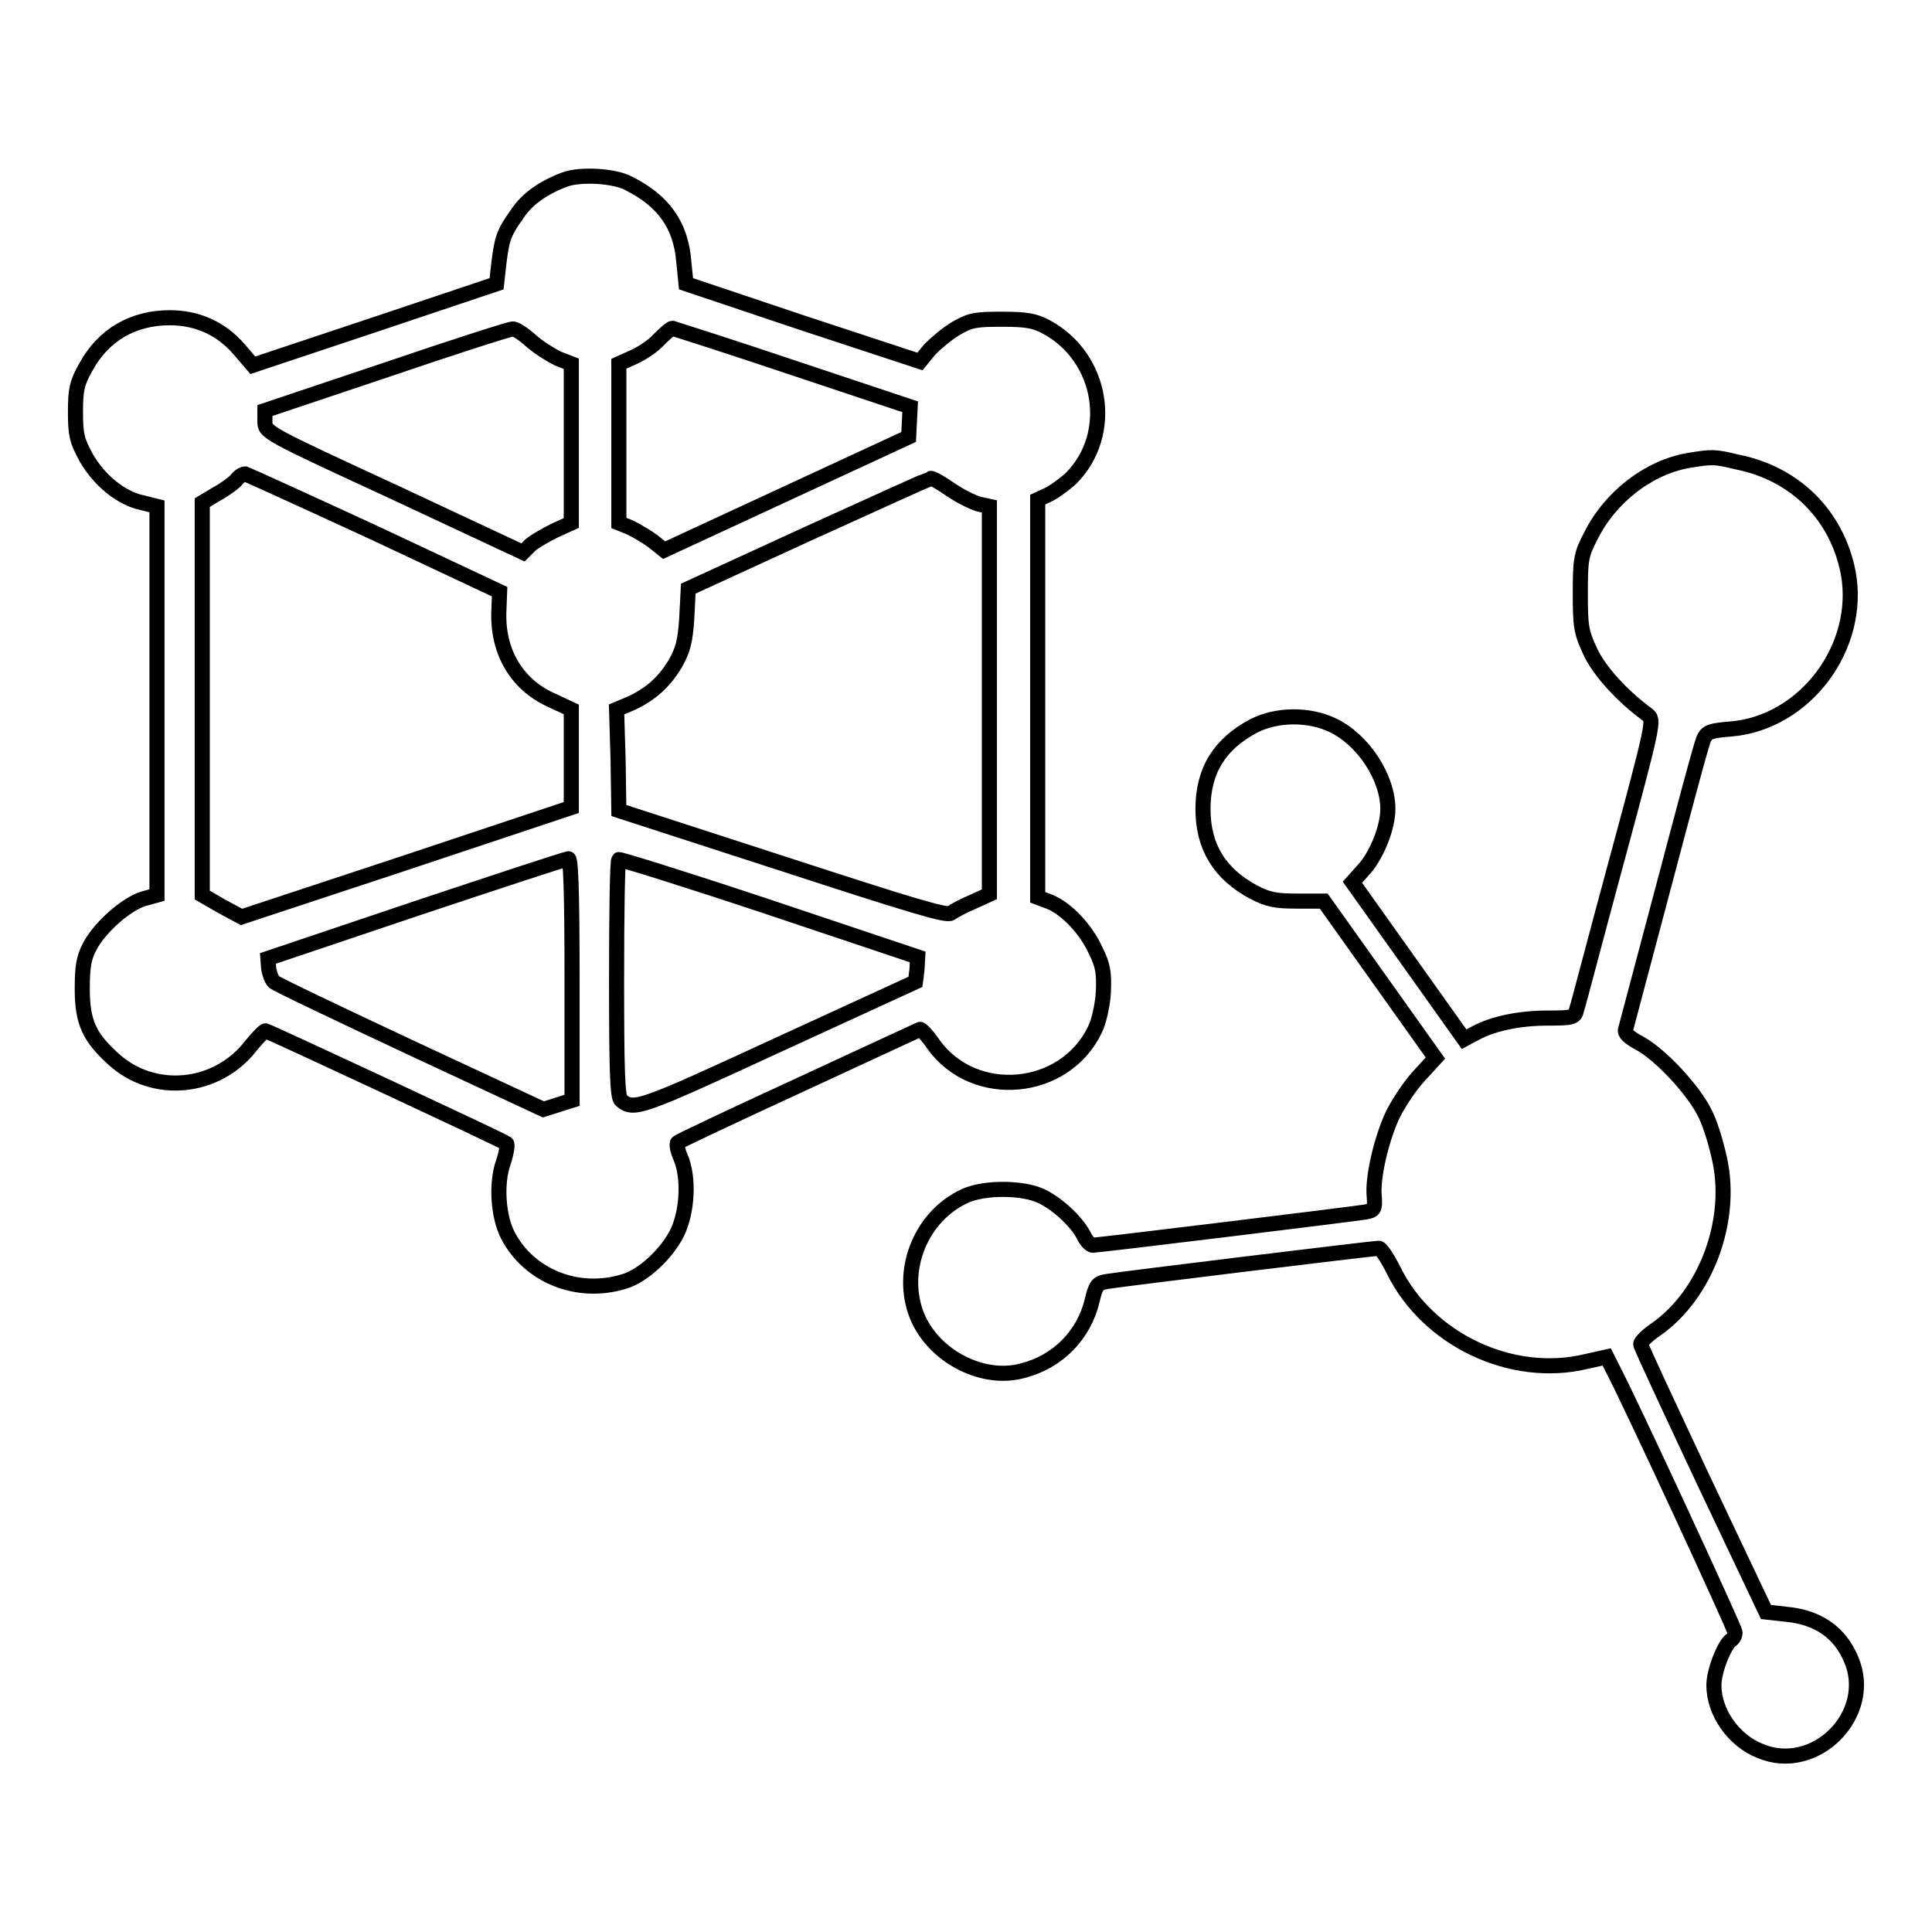
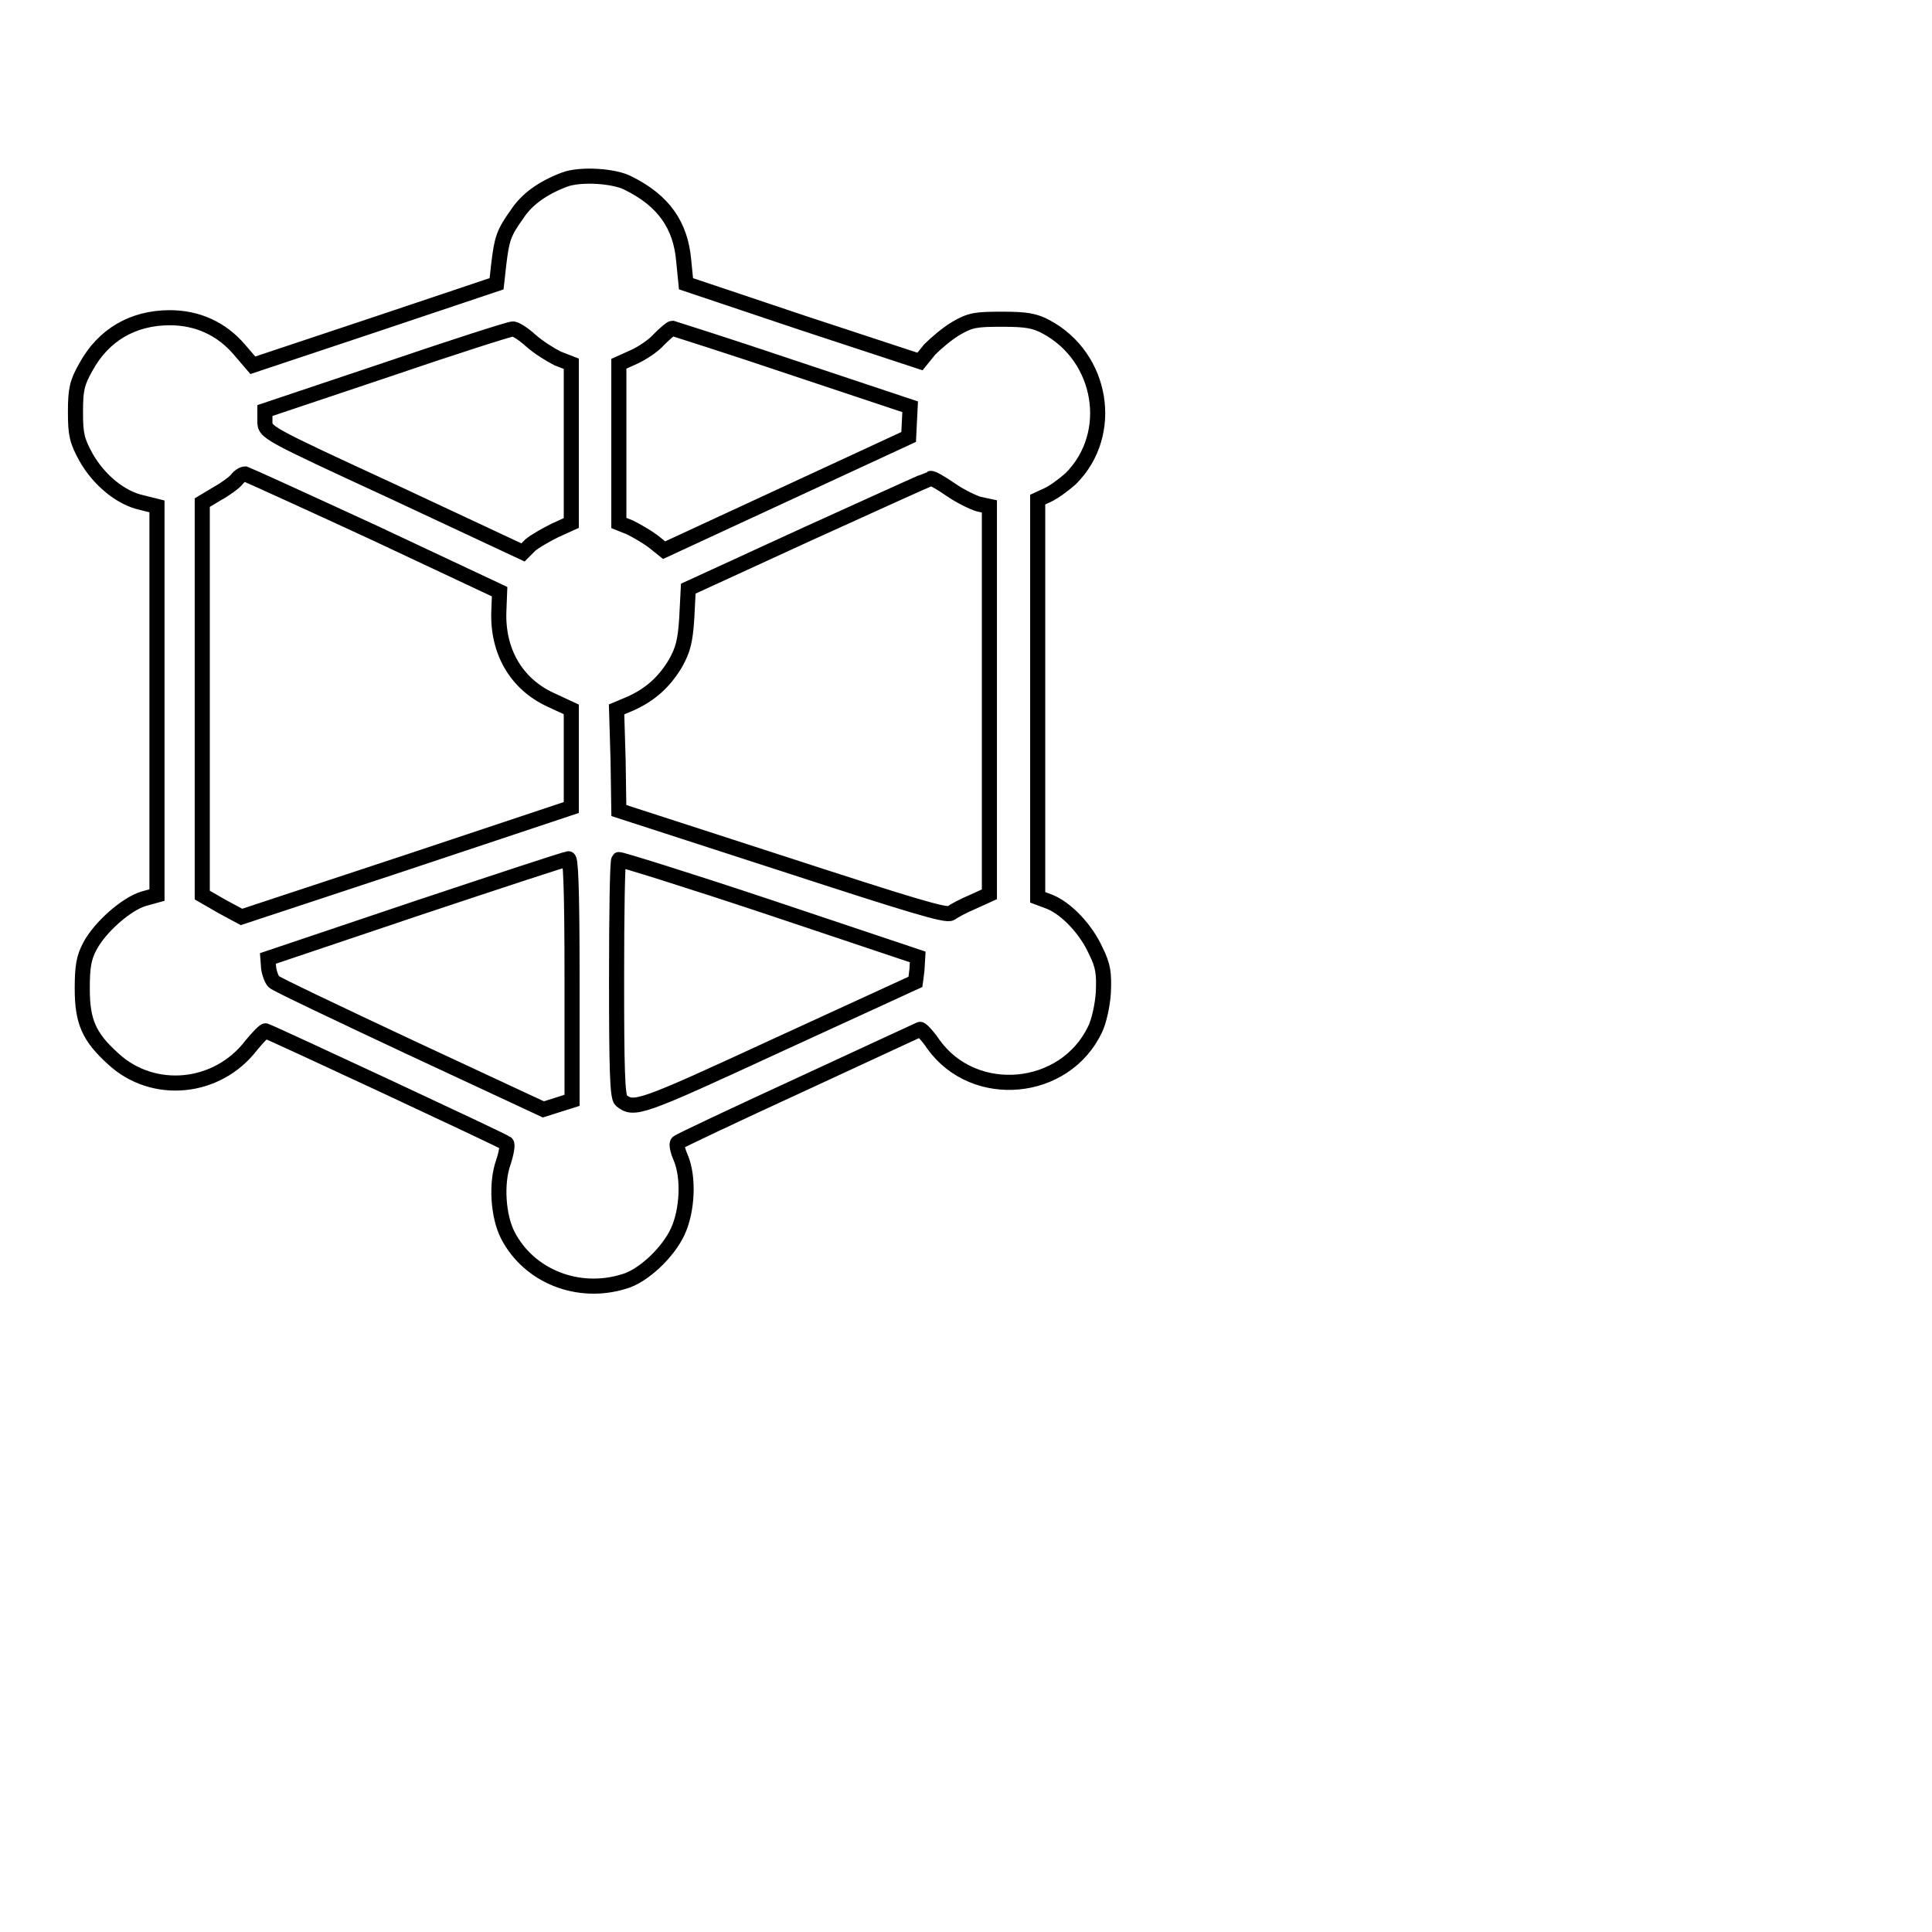
<svg xmlns="http://www.w3.org/2000/svg" version="1.1" x="0px" y="0px" viewBox="0 0 256 256" enable-background="new 0 0 256 256" xml:space="preserve">
  <g>
    <g>
      <g>
        <path stroke-width="2" fill-opacity="0" stroke="#000000" d="M74.8,23.8c-2.9,1.1-5,2.6-6.3,4.6c-1.8,2.5-2,3.3-2.4,6.5l-0.3,2.7L49.7,43l-16.2,5.4l-1.8-2.1c-2.4-2.8-5.6-4.2-9.2-4.2c-4.9,0-8.8,2.3-11.1,6.5c-1.2,2.1-1.4,3-1.4,6c0,3,0.2,3.8,1.4,6c1.7,3,4.6,5.4,7.4,6l2,0.5v25.8v25.7l-1.8,0.5c-2.3,0.7-5.8,3.8-7.1,6.3c-0.8,1.5-1,2.7-1,5.6c0,4.4,0.9,6.4,4.1,9.3c5.3,4.9,13.8,4.1,18.3-1.8c0.9-1.1,1.8-2,1.9-1.9c0.7,0.2,31.6,14.6,31.9,14.9c0.2,0.1,0,1.3-0.4,2.5c-1,2.8-0.7,7.2,0.6,9.7c2.8,5.4,9.3,8,15.4,6.1c2.5-0.7,5.8-3.8,7.1-6.6c1.3-2.8,1.5-7.2,0.4-9.8c-0.4-0.9-0.6-1.8-0.4-2c0.2-0.2,7.4-3.6,16.1-7.6c8.6-4,15.8-7.3,16-7.4c0.1-0.1,1,0.8,1.8,2c5.4,7.5,17.4,6.4,21.4-2c0.5-1,1-3.2,1.1-4.9c0.1-2.5,0-3.5-1-5.5c-1.3-2.9-3.9-5.6-6.1-6.5l-1.6-0.6V92.6V66.2l1.3-0.6c0.7-0.3,2.1-1.3,3.1-2.2c5.9-5.9,4.2-16.1-3.3-20.1c-1.5-0.8-2.6-1-5.8-1c-3.5,0-4.2,0.1-6.1,1.2c-1.2,0.7-2.7,2-3.5,2.8l-1.3,1.6l-15.5-5.1l-15.5-5.2l-0.3-3c-0.4-4.8-2.7-8-7.3-10.3C81.5,23.3,76.9,23,74.8,23.8z M70.3,45.1c1,0.9,2.6,1.9,3.6,2.4l1.8,0.7v10.6v10.5l-2.2,1c-1.2,0.6-2.6,1.4-3.2,1.9l-1,1l-17.1-8c-17.1-7.9-17.1-7.9-17.1-9.4v-1.4l16.1-5.4c8.8-3,16.3-5.4,16.7-5.4C68.2,43.5,69.3,44.2,70.3,45.1z M105,48.7l15.6,5.2l-0.1,2l-0.1,2l-16.2,7.5l-16.2,7.5l-1.5-1.2c-0.8-0.6-2.2-1.4-3-1.8l-1.5-0.6V58.7V48.2l2-0.9c1.1-0.5,2.6-1.5,3.3-2.3c0.8-0.8,1.6-1.5,1.8-1.5C89.1,43.5,96.4,45.8,105,48.7z M49.6,70.6l16.6,7.8L66.1,81c-0.2,5.3,2.3,9.6,6.8,11.7l2.8,1.3v6.5l0,6.5l-21.9,7.3L32,121.5l-2.6-1.4l-2.6-1.5v-26v-26l2-1.2c1.1-0.6,2.3-1.5,2.6-1.9c0.3-0.4,0.8-0.7,1.1-0.7C32.8,62.9,40.5,66.4,49.6,70.6z M126,64.9c1.3,0.9,3,1.7,3.7,1.9l1.4,0.3v25.7v25.7l-2.2,1c-1.2,0.5-2.5,1.2-2.9,1.5c-0.6,0.4-5.2-1-22.4-6.6L82,107.4l-0.1-6.7L81.7,94l1.9-0.8c2.6-1.2,4.4-2.8,5.9-5.3c1-1.8,1.3-2.9,1.5-6l0.2-3.9l15.9-7.3c8.8-4,16.1-7.3,16.2-7.3C123.5,63.3,124.7,64,126,64.9z M75.8,129.7v16.1l-1.9,0.6l-1.9,0.6l-17.6-8.2c-9.6-4.5-17.8-8.4-18.1-8.7c-0.3-0.3-0.6-1.1-0.7-1.8l-0.1-1.3l19.6-6.6c10.8-3.6,19.9-6.6,20.2-6.6C75.6,113.6,75.8,117.1,75.8,129.7z M121.5,128.5c-0.1,0.9-0.2,1.6-0.2,1.6c0,0-8.3,3.8-18.3,8.4c-18.2,8.4-19,8.7-20.7,7.3c-0.5-0.4-0.6-4.2-0.6-16.1c0-8.5,0.1-15.6,0.3-15.8c0.1-0.1,9.1,2.7,19.9,6.3l19.7,6.6L121.5,128.5z" />
-         <path stroke-width="2" fill-opacity="0" stroke="#000000" d="M223.8,61c-5.3,0.9-10.4,4.8-13,10c-1.3,2.5-1.4,3.1-1.4,7.6c0,4.4,0.1,5.1,1.3,7.7c1.2,2.6,4.2,5.9,7.6,8.4c0.9,0.7,0.9,0.9-4.1,19.4c-2.8,10.3-5.1,19.2-5.3,19.7c-0.2,1-0.5,1.1-3.8,1.1c-3.7,0-7.2,0.7-9.6,2l-1.5,0.8l-7.4-10.4l-7.4-10.4l1.7-1.9c1.6-1.9,3-5.4,3-7.8c0-4.2-3.3-9.2-7.3-11.1c-3.1-1.5-7.4-1.5-10.5,0.1c-4.5,2.4-6.7,5.9-6.7,11c0,5,2.2,8.6,6.7,11c1.9,1,2.9,1.2,5.8,1.2h3.5l7.4,10.4l7.4,10.4l-2.2,2.4c-1.2,1.3-2.7,3.6-3.4,5c-1.5,3.1-2.8,8.5-2.5,11c0.1,1.6,0,1.8-1.2,2c-1.8,0.3-35.4,4.4-36.1,4.4c-0.3,0-0.9-0.6-1.2-1.3c-1-1.9-3.5-4.2-5.6-5.2c-2.5-1.2-7.7-1.2-10.2,0c-5.6,2.6-8.5,9.4-6.5,15.3c1.9,5.6,8.7,9.4,14.3,7.8c4.6-1.2,8-4.7,9.1-9.2c0.5-2.1,0.7-2.4,2-2.6c1.7-0.3,35.3-4.4,36-4.4c0.3,0,1.2,1.4,2,3c4.5,9.1,15.6,14.4,25.5,12l2.7-0.6l0.6,1.2c2.4,4.5,16.4,34.8,16.4,35.3c0,0.4-0.2,0.8-0.5,1c-0.9,0.6-2.3,4.1-2.3,6c0,3.6,2.6,7.3,6.1,8.7c7.3,3.1,15.2-4.8,12.1-12.1c-1.5-3.6-4.4-5.6-8.6-6l-2.7-0.3l-8.3-17.5c-4.5-9.6-8.3-17.7-8.3-18c0-0.3,0.9-1.2,2.1-2c6.5-4.6,10.1-14.2,8.4-22.3c-0.4-1.9-1.2-4.7-1.9-6.1c-1.5-3.2-6-8-8.8-9.5c-1.3-0.7-2-1.3-1.8-1.8c0.1-0.4,2.4-9,5.1-19.2c2.7-10.2,5-18.9,5.3-19.4c0.4-0.8,0.9-1,3.5-1.2c9.9-0.8,17.4-10.9,15.6-20.7c-1.5-7.7-7.1-13.2-14.8-14.7C227.2,60.5,226.9,60.5,223.8,61z" />
      </g>
    </g>
  </g>
</svg>